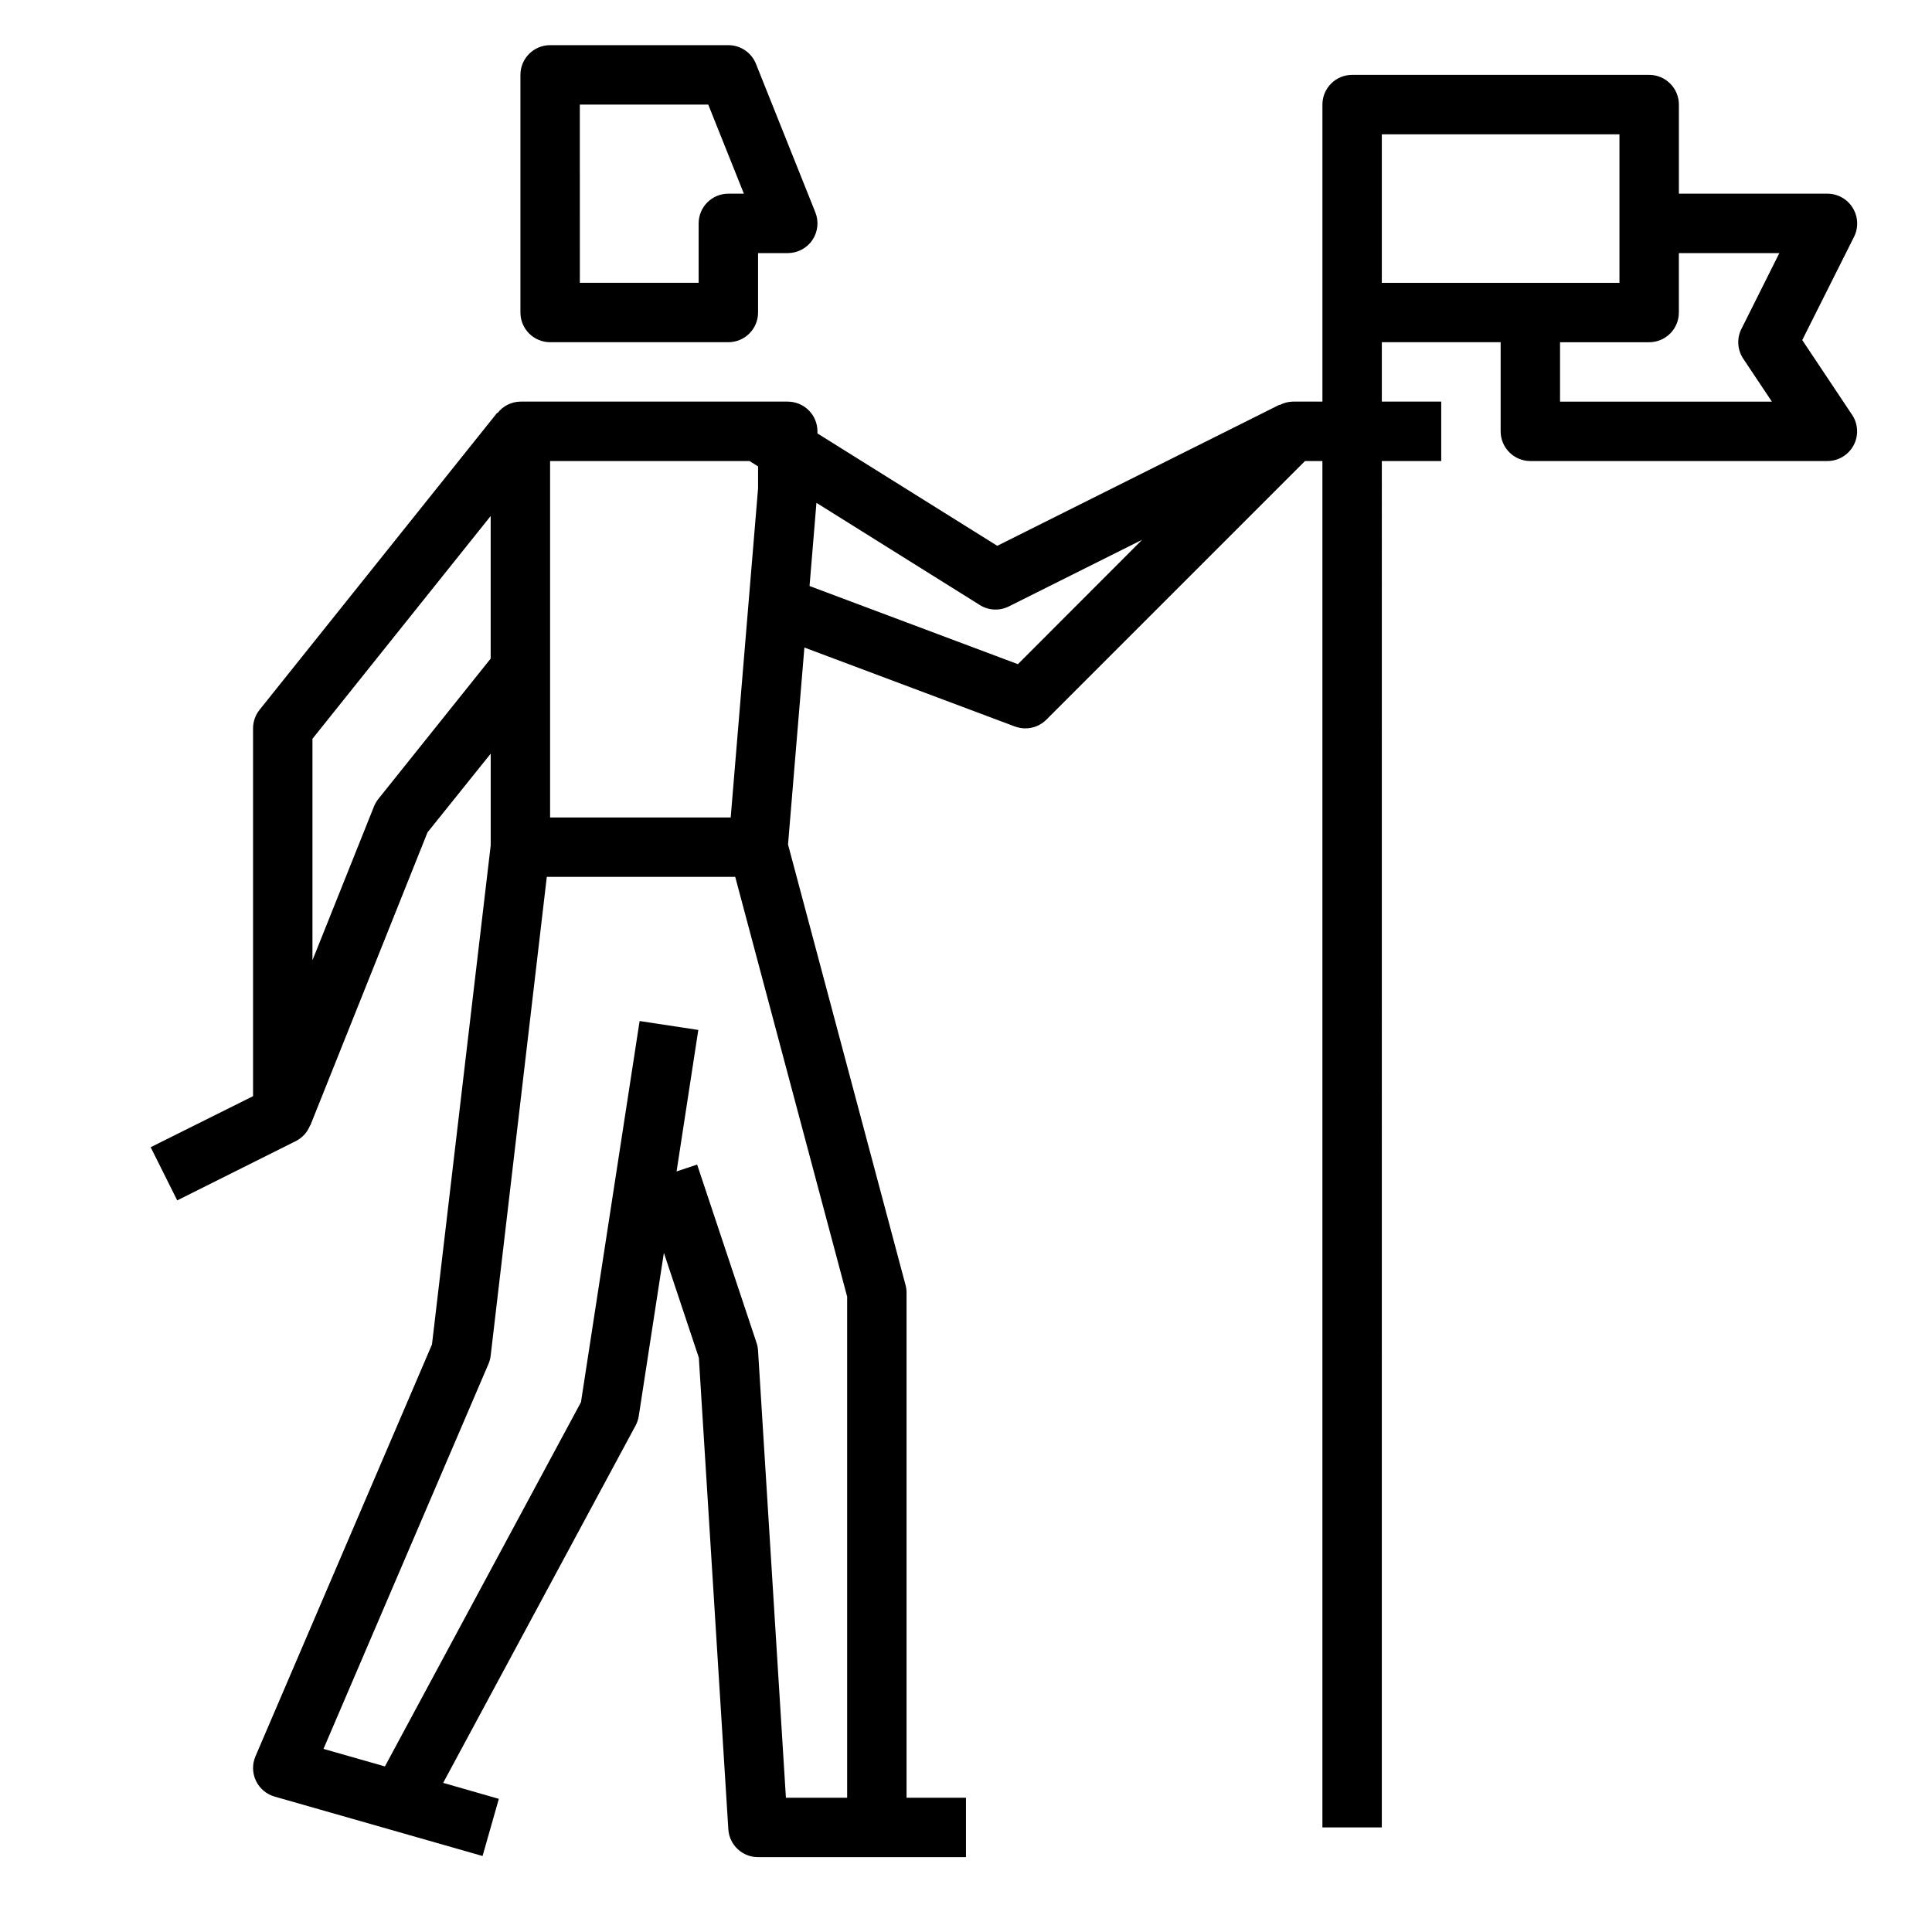
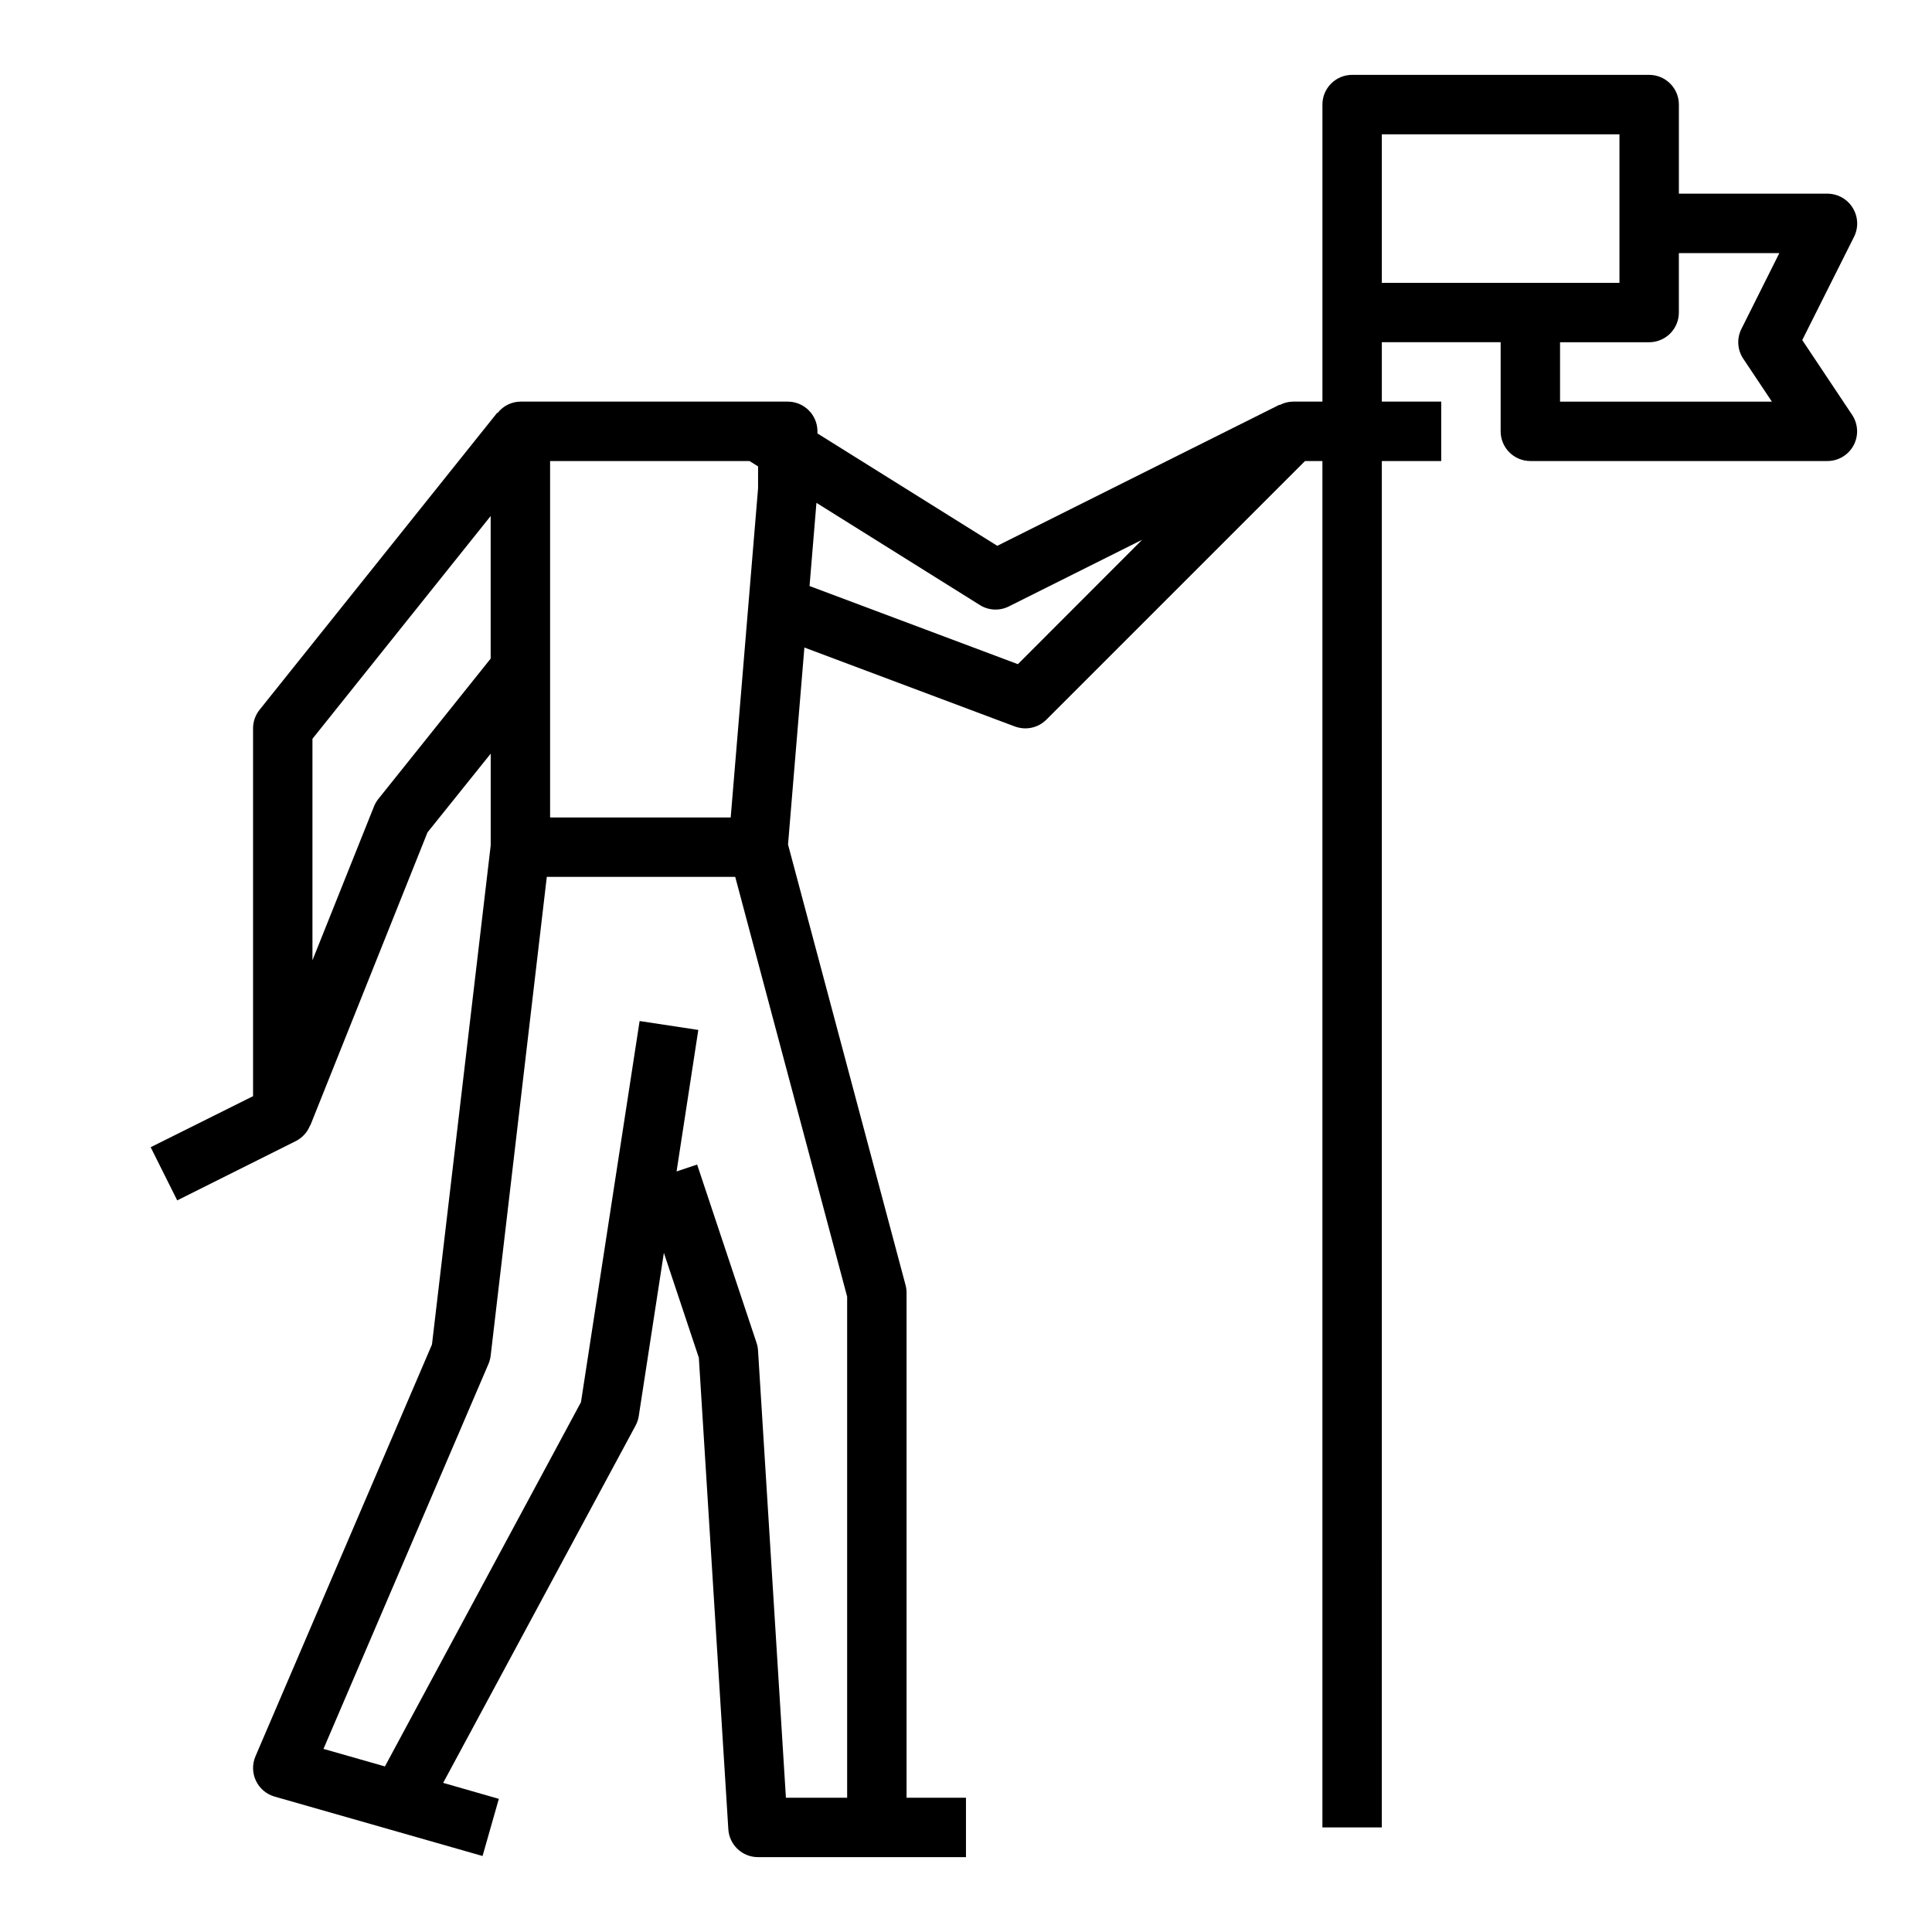
<svg xmlns="http://www.w3.org/2000/svg" fill="#000000" width="800px" height="800px" version="1.1" viewBox="144 144 512 512">
  <g>
-     <path d="m289.79 234.69h47.234c2.086 0 4.09-0.832 5.566-2.309 1.477-1.477 2.305-3.477 2.305-5.566v-15.742h7.871c2.613 0 5.055-1.293 6.519-3.457 1.465-2.16 1.762-4.91 0.793-7.336l-15.742-39.359c-1.195-2.992-4.094-4.953-7.312-4.953h-47.234c-4.348 0-7.871 3.523-7.871 7.871v62.977c0 2.09 0.828 4.09 2.305 5.566 1.477 1.477 3.481 2.309 5.566 2.309zm7.871-62.977h34.031l9.445 23.617-4.113-0.004c-4.348 0-7.875 3.527-7.875 7.875v15.742h-31.484z" />
    <path d="m634.98 199.07c-1.43-2.324-3.965-3.738-6.695-3.742h-39.363v-23.613c0-2.09-0.828-4.09-2.305-5.566-1.477-1.477-3.477-2.309-5.566-2.309h-78.719c-4.348 0-7.875 3.527-7.875 7.875v78.719h-7.871c-1.215 0.027-2.406 0.34-3.477 0.914l-0.039-0.086-74.785 37.383-47.652-29.781v-0.559c0-2.086-0.828-4.09-2.305-5.566-1.477-1.477-3.477-2.305-5.566-2.305h-70.848c-2.375 0.027-4.609 1.145-6.055 3.031l-0.094-0.078-62.977 78.719c-1.117 1.398-1.723 3.133-1.723 4.922v97.469l-27.137 13.527 7.039 14.09 31.488-15.742v-0.004c1.707-0.879 3.035-2.356 3.731-4.148h0.062l31.047-77.633 16.746-20.859v24.324l-15.562 132.25-46.777 109.14c-0.891 2.078-0.848 4.441 0.125 6.484 0.973 2.043 2.777 3.57 4.953 4.191l55.105 15.742 4.312-15.145-14.754-4.234 50.996-94.699v-0.004c0.426-0.789 0.711-1.645 0.844-2.535l6.652-43.227 9.266 27.797 7.816 124.97c0.262 4.156 3.711 7.387 7.871 7.379h55.105v-15.746h-15.746v-133.82c0-0.684-0.09-1.367-0.266-2.031l-31.145-116.76 4.336-52.199 55.789 20.926h0.004c0.887 0.324 1.824 0.492 2.769 0.496 2.09 0 4.09-0.832 5.566-2.309l68.543-68.539h4.609v362.11h15.742l0.004-362.11h15.742v-15.746h-15.742v-15.742h31.488v23.617-0.004c0 2.09 0.828 4.09 2.305 5.566 1.477 1.477 3.481 2.309 5.566 2.309h78.723c2.902 0 5.57-1.598 6.941-4.16 1.367-2.559 1.219-5.668-0.395-8.082l-13.211-19.812 13.746-27.406c1.207-2.445 1.059-5.34-0.387-7.648zm-345.2 67.109h52.852l2.266 1.426v5.793l-7.254 87.242h-47.863zm-45.508 89.543c-0.48 0.605-0.875 1.281-1.164 2l-16.305 40.762v-58.695l47.23-59.039v37.785zm124.23 264.7h-16.227l-7.391-118.57c-0.043-0.68-0.176-1.355-0.395-2l-15.742-47.23-5.449 1.82 5.762-37.496-15.555-2.363-15.539 101-51.957 96.535-16.281-4.644 43.715-102 0.004-0.004c0.293-0.695 0.492-1.43 0.582-2.18l14.879-126.91h49.934l29.66 111.24zm45.25-300.41-55.215-20.711 1.828-22.043 43.297 27.078-0.004 0.004c2.324 1.457 5.238 1.598 7.691 0.371l35.336-17.672zm96.445-140.42h62.977v39.359h-62.977zm95.785 59.473 7.59 11.375h-56.145v-15.742h23.617c2.09 0 4.09-0.832 5.566-2.309 1.477-1.477 2.305-3.477 2.305-5.566v-15.742h26.625l-10.051 20.098h-0.004c-1.262 2.527-1.07 5.539 0.496 7.887z" />
  </g>
</svg>